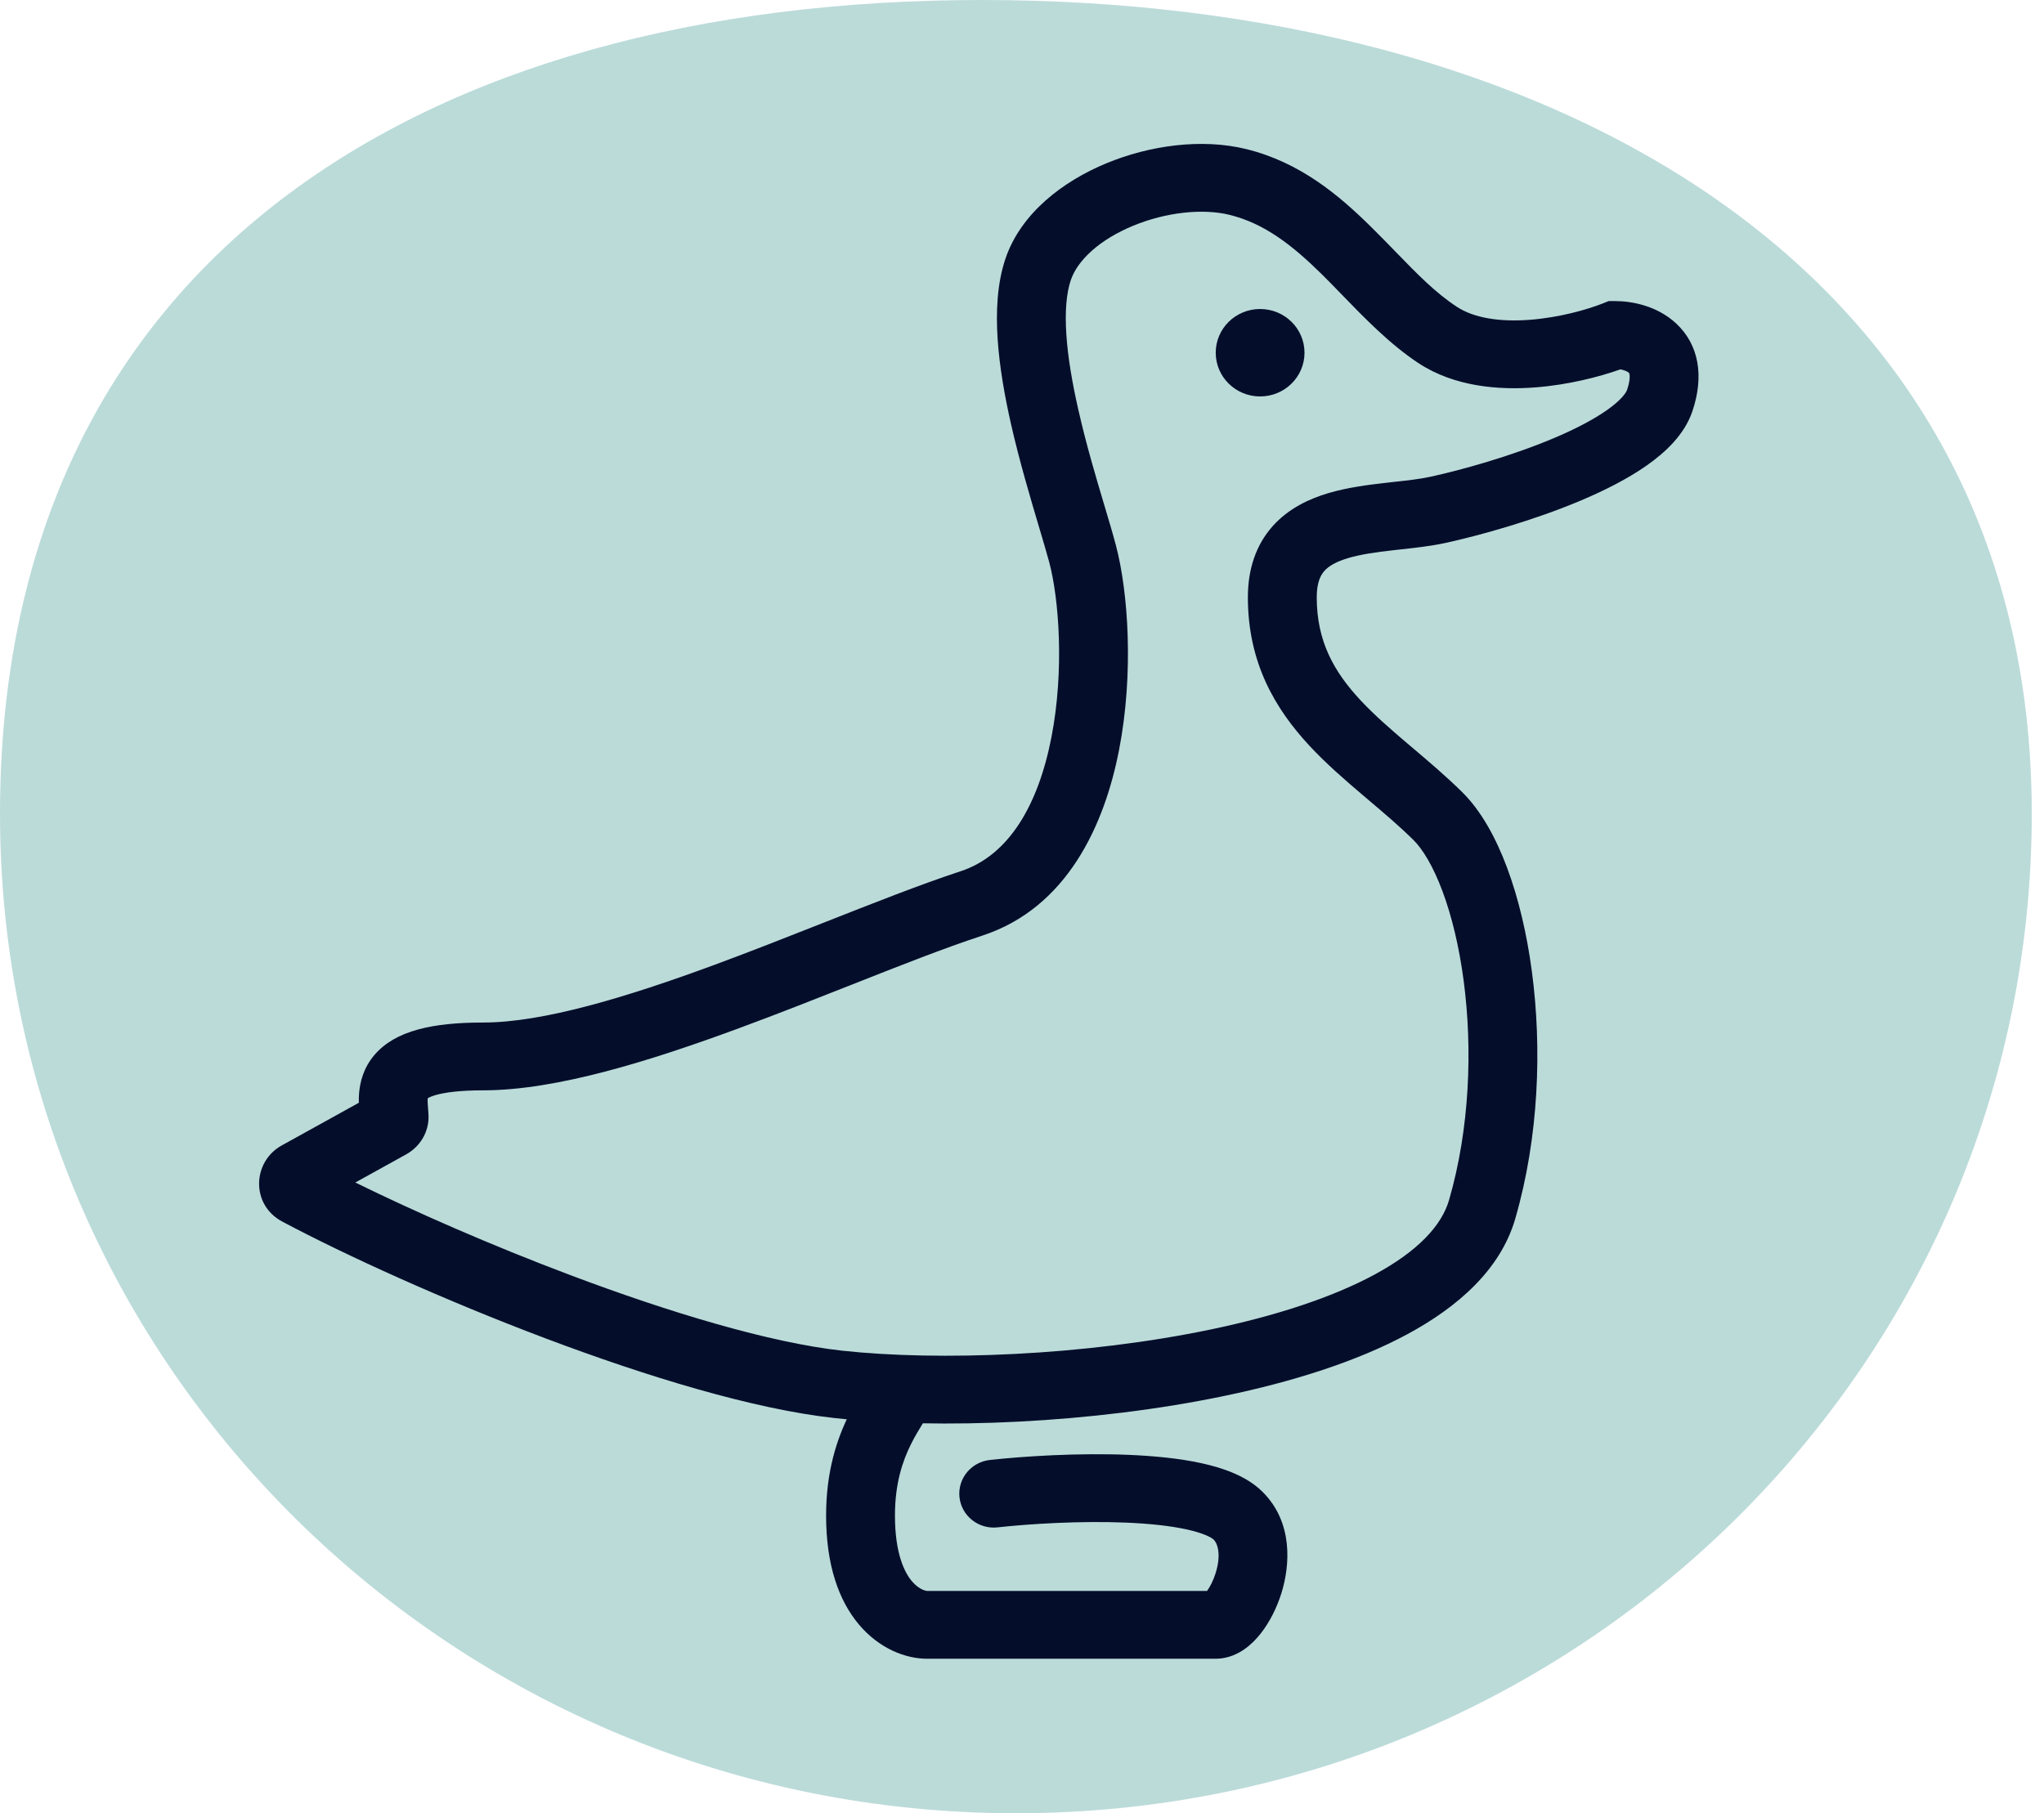
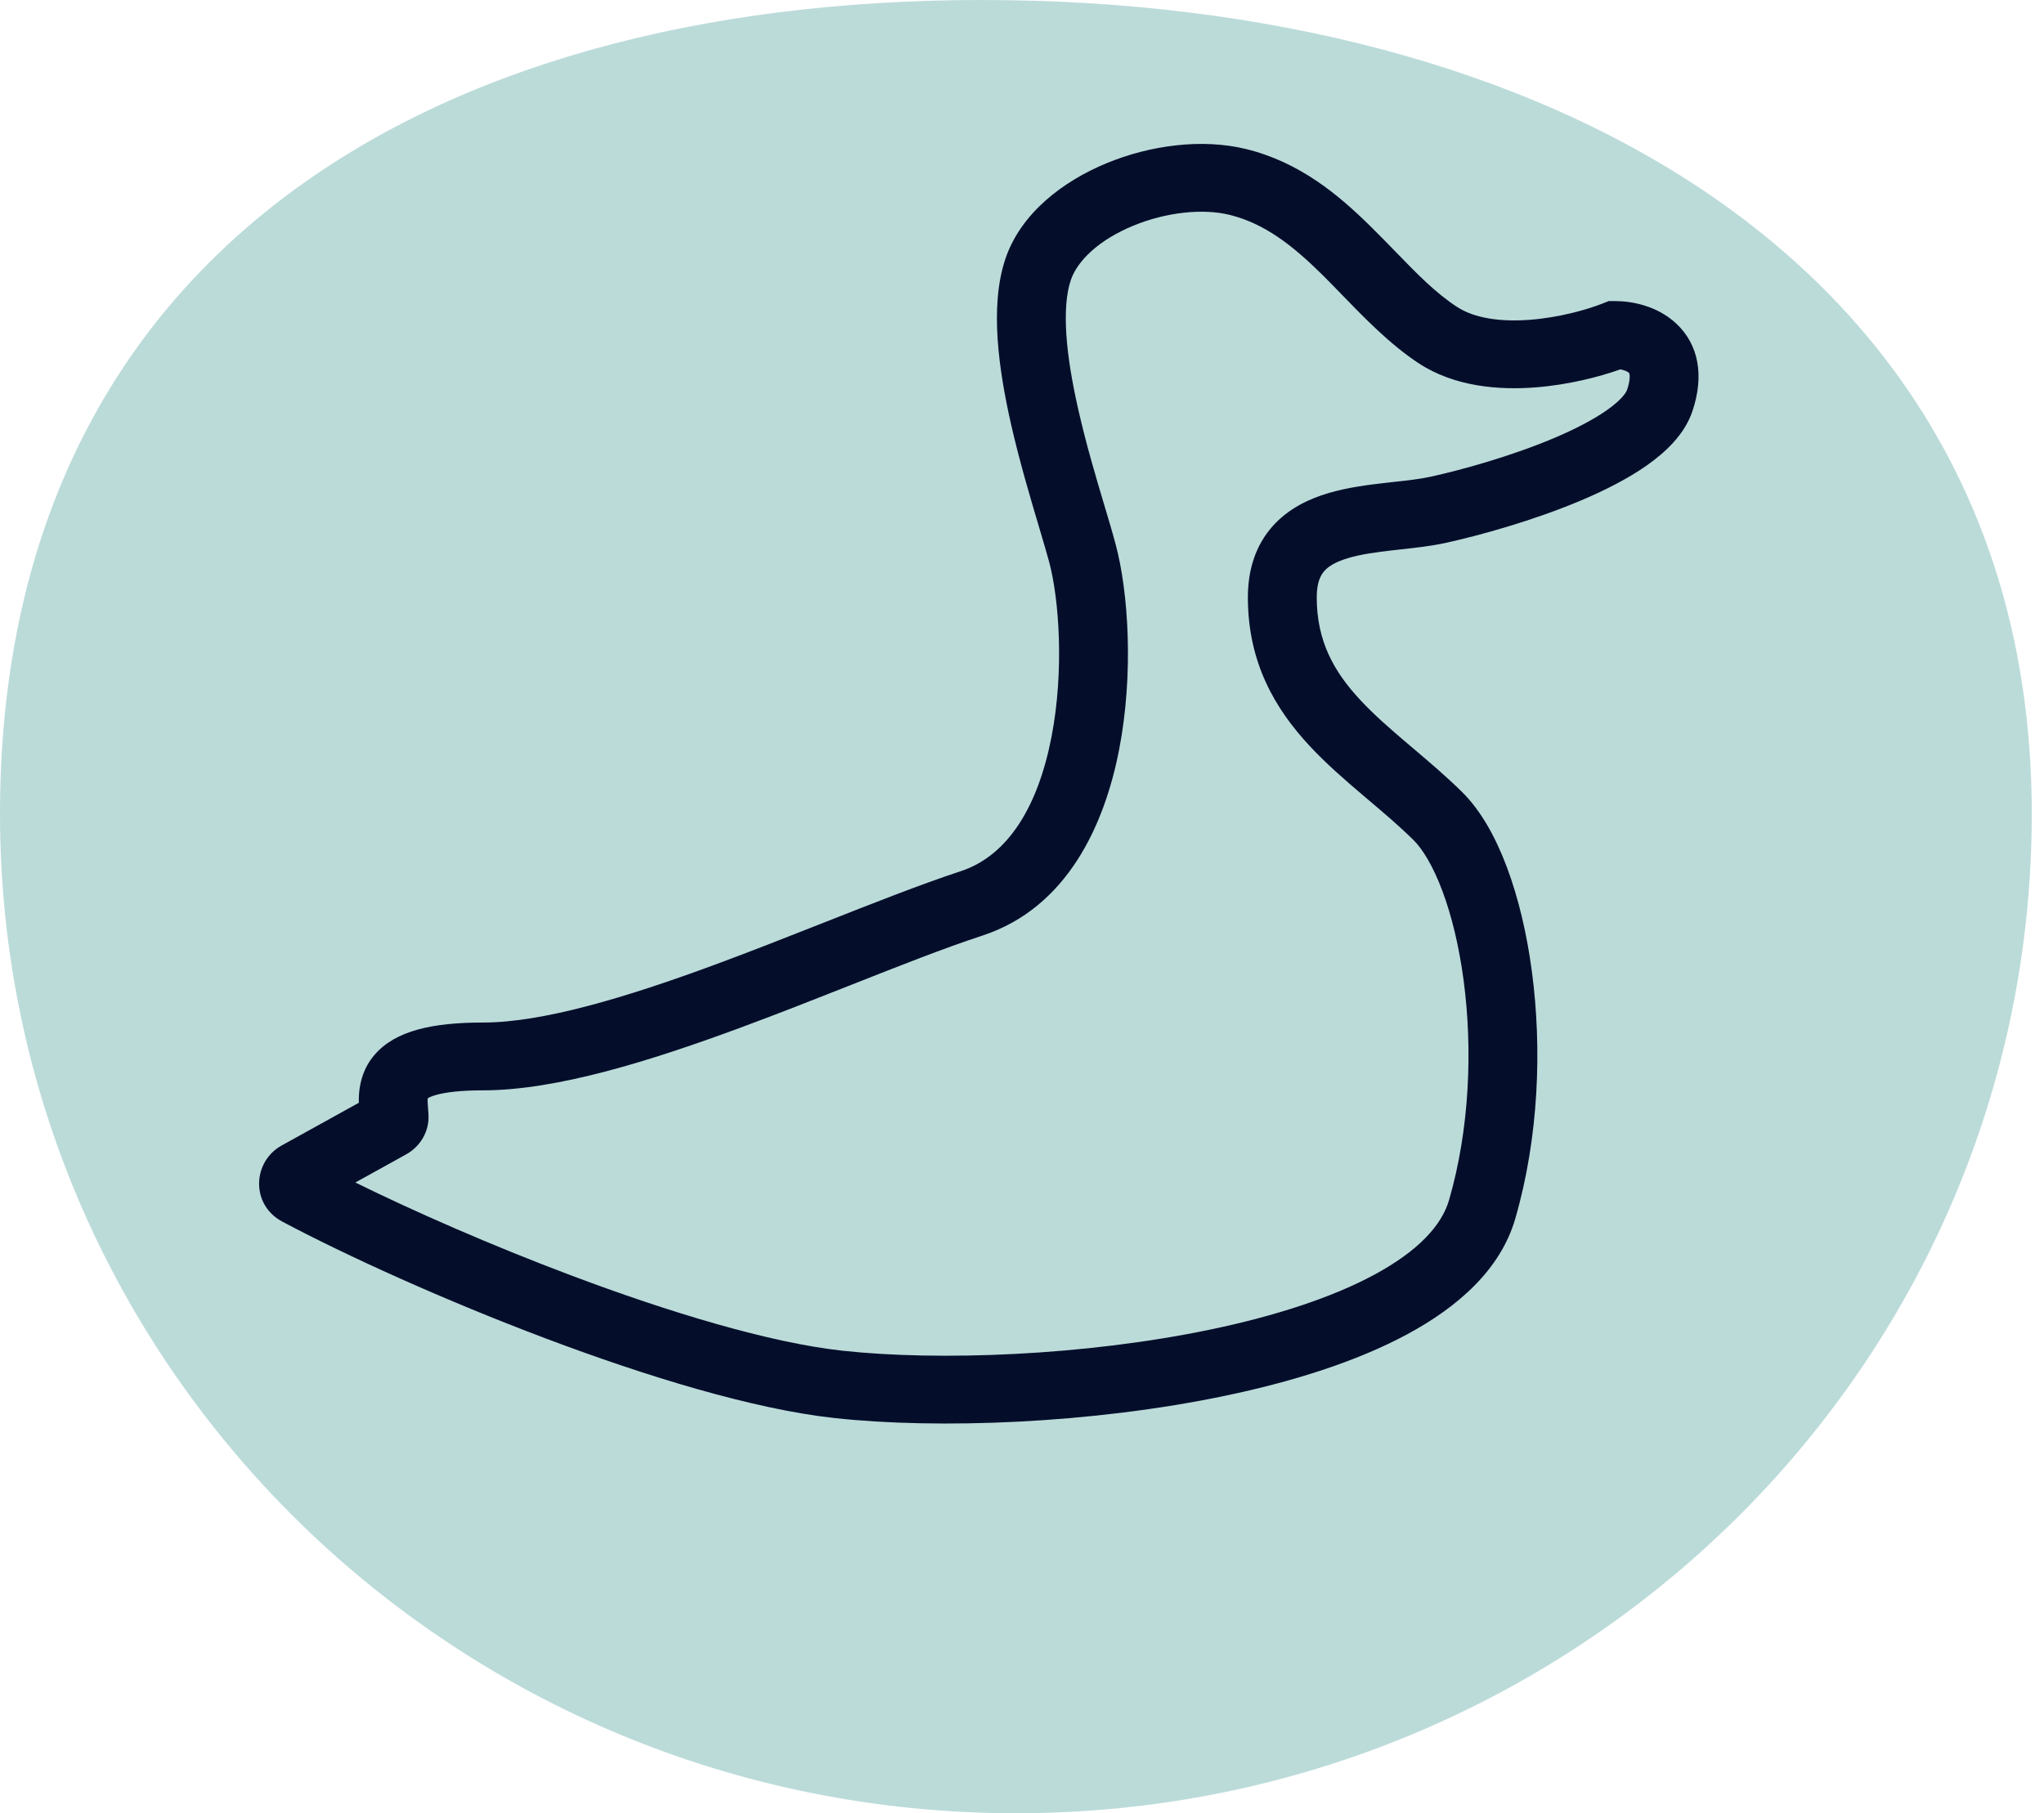
<svg xmlns="http://www.w3.org/2000/svg" width="71" height="63" viewBox="0 0 71 63" fill="none">
  <path d="M70.575 28.279C70.575 47.455 54.776 63 35.288 63C15.799 63 0 47.455 0 28.279C0 9.103 14.623 0 34.111 0C53.6 0 70.575 9.103 70.575 28.279Z" fill="#BBDBD9" />
  <path fill-rule="evenodd" clip-rule="evenodd" d="M38.431 5.673C39.941 5.048 41.751 4.801 43.29 5.18C45.16 5.64 46.508 6.783 47.605 7.863C47.923 8.176 48.214 8.476 48.49 8.76C49.229 9.521 49.857 10.169 50.604 10.659C51.204 11.053 52.104 11.191 53.144 11.111C54.158 11.033 55.12 10.761 55.665 10.546L55.879 10.461H56.11C56.664 10.461 57.552 10.614 58.224 11.24C59.012 11.975 59.201 13.065 58.786 14.291C58.511 15.104 57.844 15.719 57.207 16.168C56.539 16.638 55.725 17.047 54.903 17.394C53.255 18.088 51.407 18.602 50.2 18.866C49.71 18.973 49.149 19.035 48.651 19.089C48.562 19.099 48.475 19.109 48.391 19.118C47.791 19.186 47.274 19.259 46.836 19.388C46.402 19.517 46.15 19.672 46.004 19.836C45.879 19.977 45.738 20.226 45.738 20.754C45.738 22.277 46.333 23.335 47.255 24.326C47.733 24.839 48.286 25.32 48.902 25.844C48.965 25.897 49.029 25.952 49.094 26.006C49.642 26.471 50.234 26.973 50.786 27.517C51.45 28.171 51.964 29.113 52.35 30.149C52.744 31.203 53.038 32.441 53.213 33.766C53.563 36.41 53.456 39.508 52.633 42.346C52.119 44.117 50.633 45.413 48.889 46.354C47.121 47.309 44.9 48.004 42.574 48.491C37.923 49.466 32.59 49.663 28.988 49.269C26.167 48.961 22.452 47.821 18.956 46.503C15.438 45.177 12.034 43.629 9.803 42.442C8.706 41.858 8.765 40.363 9.785 39.798L12.464 38.315C12.462 38.21 12.464 38.101 12.472 37.996C12.503 37.599 12.623 37.102 13.009 36.651C13.738 35.8 15.043 35.527 16.782 35.527C18.85 35.527 21.743 34.659 24.844 33.513C26.067 33.061 27.334 32.562 28.562 32.077C30.32 31.383 32.002 30.719 33.369 30.27C35.042 29.721 36.065 27.976 36.524 25.606C36.973 23.287 36.785 20.806 36.446 19.534C36.366 19.237 36.246 18.833 36.106 18.361C35.805 17.35 35.411 16.023 35.12 14.742C34.9 13.772 34.719 12.754 34.654 11.787C34.591 10.836 34.634 9.85 34.925 8.988C35.464 7.395 36.941 6.29 38.431 5.673ZM39.357 7.845C38.187 8.33 37.427 9.047 37.195 9.733C37.043 10.181 36.987 10.819 37.041 11.633C37.095 12.432 37.249 13.321 37.455 14.228C37.732 15.45 38.068 16.576 38.356 17.541C38.51 18.056 38.65 18.524 38.759 18.936C39.191 20.558 39.388 23.394 38.873 26.048C38.369 28.651 37.078 31.536 34.125 32.506C32.796 32.942 31.256 33.551 29.577 34.215C28.345 34.702 27.038 35.219 25.684 35.719C22.616 36.852 19.341 37.883 16.782 37.883C15.98 37.883 15.472 37.954 15.16 38.039C14.988 38.087 14.899 38.132 14.859 38.157C14.858 38.162 14.858 38.168 14.857 38.174C14.85 38.264 14.856 38.339 14.867 38.483C14.872 38.544 14.877 38.618 14.883 38.712C14.923 39.321 14.585 39.844 14.109 40.107L12.343 41.085C14.39 42.093 17.059 43.266 19.811 44.303C23.267 45.606 26.747 46.653 29.252 46.928C32.59 47.293 37.667 47.111 42.077 46.187C44.281 45.725 46.253 45.09 47.739 44.288C49.248 43.473 50.075 42.586 50.333 41.698C51.052 39.219 51.156 36.449 50.841 34.071C50.684 32.884 50.426 31.822 50.105 30.962C49.777 30.083 49.413 29.497 49.095 29.183C48.61 28.705 48.088 28.262 47.53 27.789C47.467 27.736 47.404 27.682 47.34 27.628C46.727 27.107 46.075 26.544 45.492 25.918C44.294 24.63 43.346 23.029 43.346 20.754C43.346 19.763 43.631 18.928 44.206 18.282C44.76 17.66 45.483 17.328 46.148 17.131C46.81 16.936 47.518 16.846 48.117 16.778C48.221 16.766 48.321 16.755 48.417 16.744C48.92 16.689 49.328 16.643 49.681 16.566C50.787 16.324 52.486 15.85 53.962 15.228C54.701 14.916 55.343 14.584 55.816 14.251C56.321 13.896 56.484 13.644 56.517 13.546C56.625 13.225 56.613 13.06 56.603 13.005C56.596 12.966 56.587 12.959 56.58 12.952C56.58 12.951 56.579 12.951 56.578 12.95C56.558 12.931 56.505 12.895 56.402 12.863C56.363 12.85 56.323 12.841 56.284 12.834C55.541 13.098 54.47 13.372 53.33 13.46C52.069 13.557 50.528 13.441 49.277 12.62C48.29 11.971 47.397 11.05 46.607 10.234C46.367 9.986 46.135 9.747 45.914 9.529C44.89 8.521 43.925 7.765 42.71 7.465C41.782 7.237 40.508 7.369 39.357 7.845Z" fill="#040E2B" />
-   <path d="M45.313 12.255C45.313 13.094 44.623 13.774 43.771 13.774C42.919 13.774 42.229 13.094 42.229 12.255C42.229 11.416 42.919 10.736 43.771 10.736C44.623 10.736 45.313 11.416 45.313 12.255Z" fill="#040E2B" />
-   <path fill-rule="evenodd" clip-rule="evenodd" d="M30.299 47.726C30.299 47.726 30.299 47.726 30.299 47.726L32.568 48.471C32.458 48.796 32.262 49.116 32.125 49.338C32.119 49.348 32.113 49.357 32.108 49.367C32.101 49.378 32.094 49.389 32.087 49.401C31.933 49.652 31.783 49.895 31.64 50.184C31.354 50.761 31.087 51.534 31.087 52.656C31.087 53.983 31.422 54.638 31.677 54.94C31.808 55.094 31.935 55.178 32.032 55.224C32.081 55.247 32.124 55.26 32.156 55.268C32.186 55.275 32.203 55.275 32.204 55.276C32.204 55.276 32.205 55.276 32.204 55.276L41.928 55.276C42.028 55.138 42.142 54.923 42.224 54.662C42.425 54.022 42.301 53.633 42.154 53.489C42.098 53.433 41.843 53.276 41.219 53.138C40.643 53.012 39.916 52.936 39.114 52.902C37.513 52.836 35.764 52.945 34.65 53.067C33.993 53.139 33.402 52.673 33.329 52.026C33.256 51.38 33.729 50.797 34.386 50.725C35.585 50.594 37.461 50.475 39.214 50.548C40.089 50.585 40.972 50.67 41.74 50.839C42.461 50.998 43.286 51.271 43.846 51.823C44.933 52.893 44.809 54.404 44.509 55.359C44.348 55.872 44.099 56.363 43.795 56.751C43.643 56.945 43.453 57.143 43.223 57.303C43.002 57.456 42.66 57.632 42.229 57.632H32.204C31.453 57.632 30.542 57.278 29.84 56.448C29.131 55.61 28.695 54.367 28.695 52.656C28.695 51.123 29.07 49.998 29.491 49.15C29.682 48.764 29.881 48.44 30.031 48.196C30.041 48.18 30.05 48.164 30.06 48.149C30.14 48.019 30.196 47.925 30.24 47.844C30.261 47.806 30.276 47.777 30.286 47.756C30.295 47.736 30.298 47.726 30.299 47.726Z" fill="#040E2B" />
</svg>